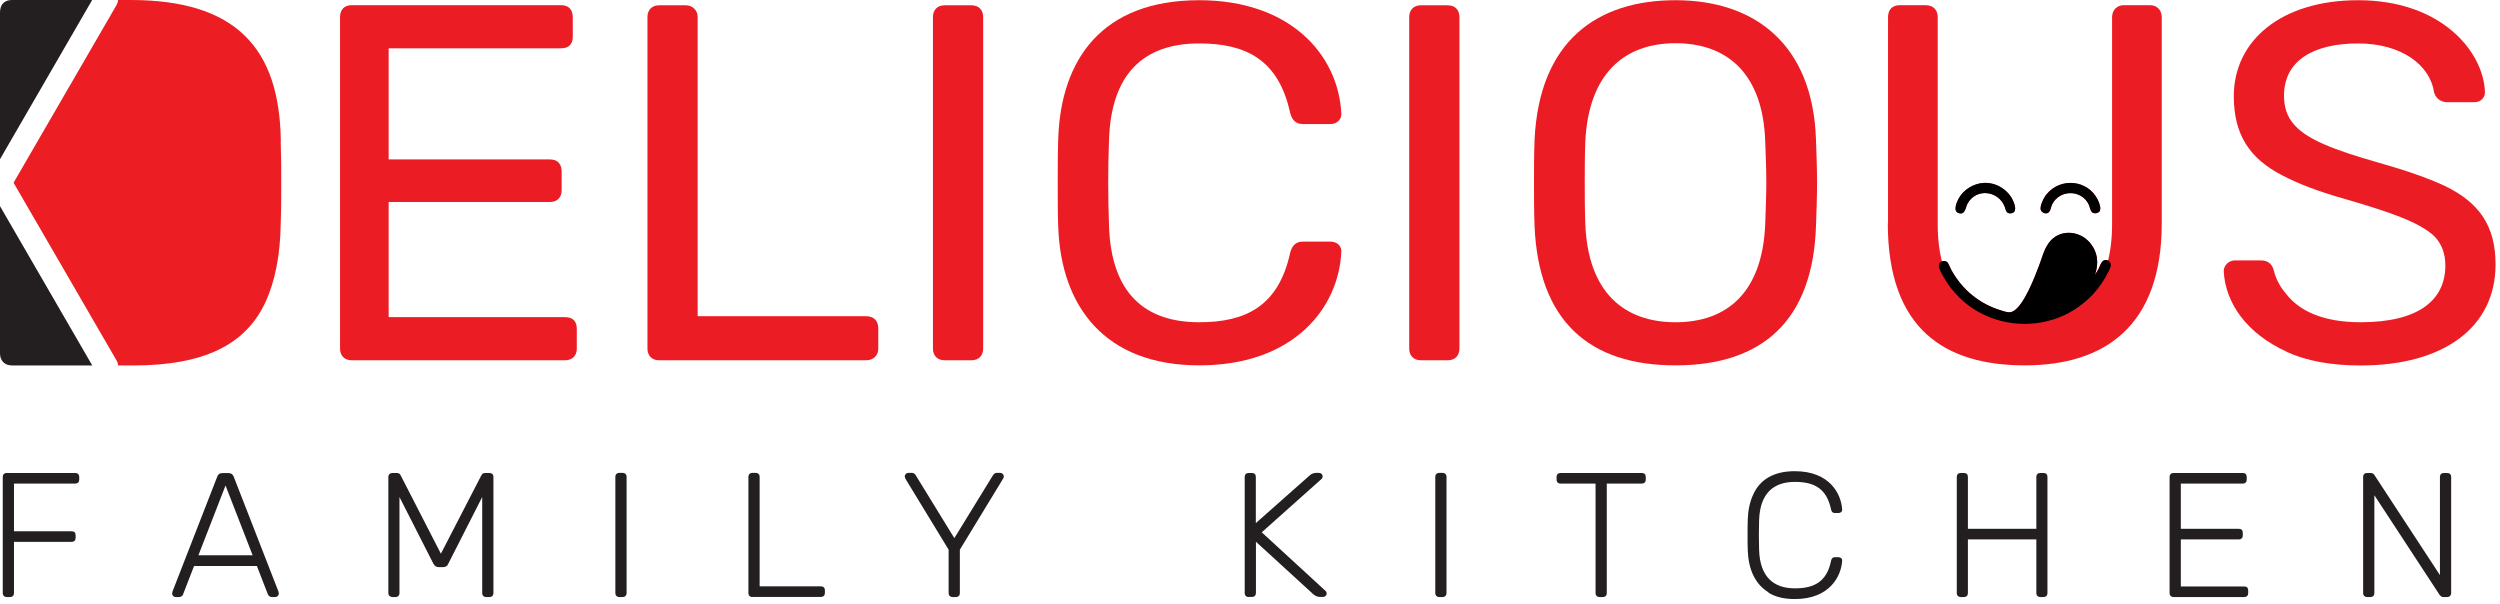
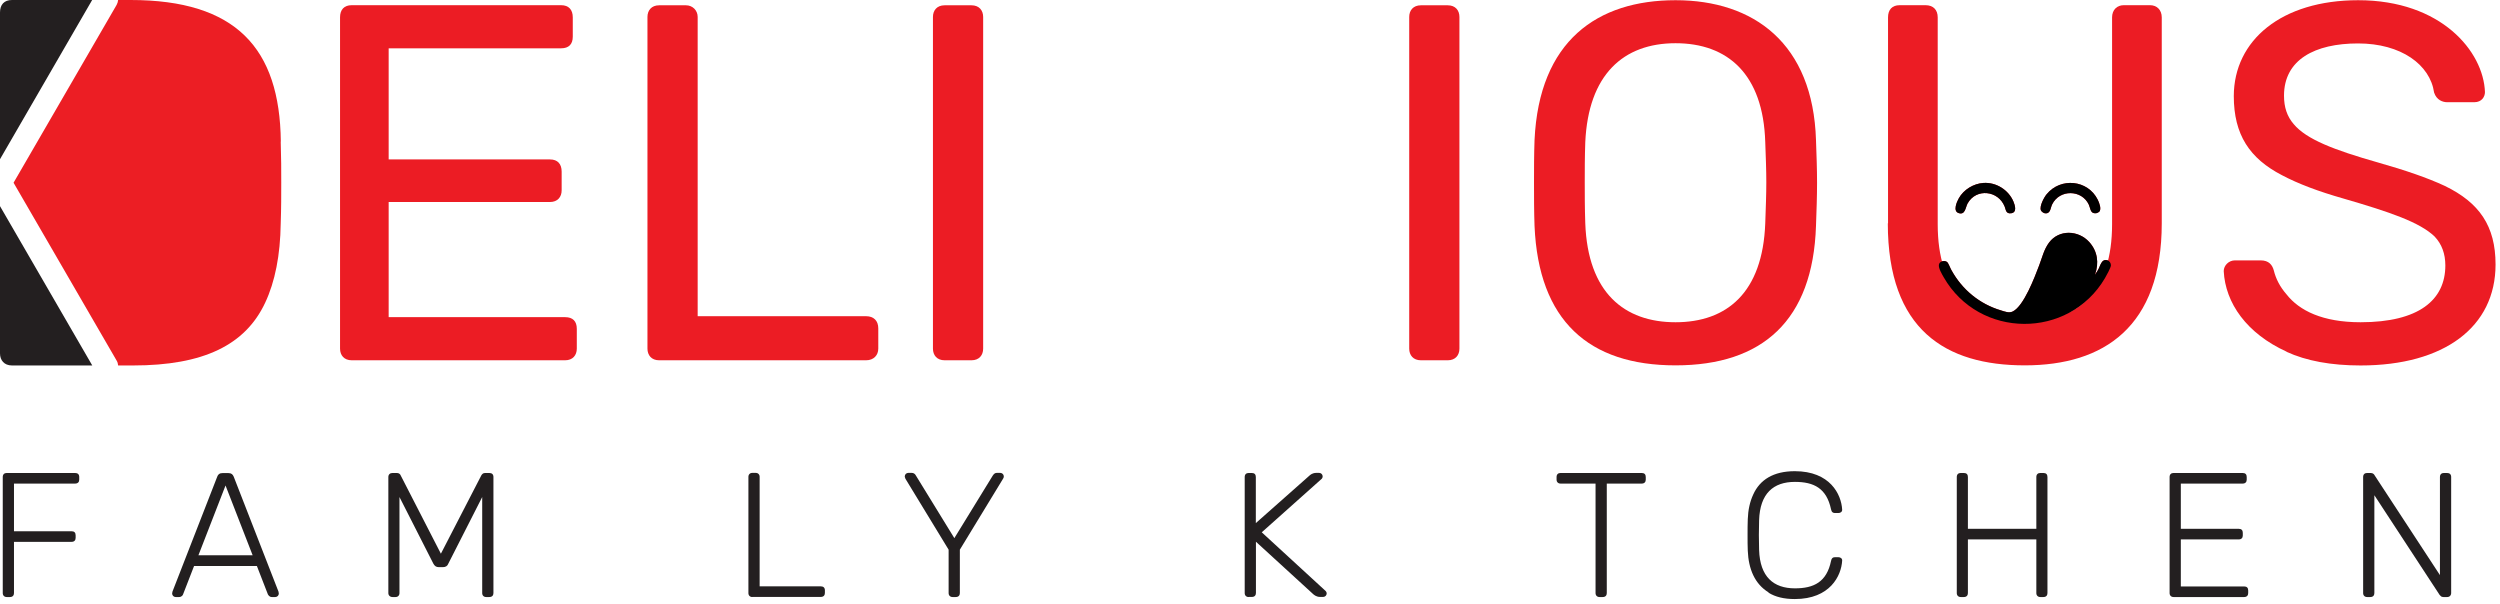
<svg xmlns="http://www.w3.org/2000/svg" width="236" height="57" viewBox="0 0 236 57" fill="none">
  <path d="M26.51 13.36C26.41 4.54 22.28 0 12.32 0H11.15C11.14 0.15 11.09 0.31 11.01 0.46L1.28 17.25L11.01 34.04C11.1 34.19 11.14 34.34 11.15 34.5H12.56C19.21 34.5 23.16 32.57 25.03 28.58C25.96 26.61 26.46 24.09 26.5 21.09C26.55 19.66 26.55 18.38 26.55 17.25C26.55 16.12 26.55 14.84 26.5 13.36H26.51Z" fill="#EC1E24" />
  <path d="M0.63 56.36C0.41 56.36 0.26 56.21 0.26 55.99V45.03C0.26 44.78 0.41 44.65 0.63 44.65H7.09C7.34 44.65 7.48 44.78 7.48 45.03V45.28C7.48 45.5 7.35 45.65 7.09 45.65H1.32V50.15H6.76C7.01 50.15 7.14 50.28 7.14 50.53V50.78C7.14 51 7.01 51.15 6.76 51.15H1.32V55.99C1.32 56.21 1.19 56.36 0.94 56.36H0.64H0.63Z" fill="#231F20" />
  <path d="M16.58 56.36C16.4 56.36 16.25 56.21 16.25 56.03C16.25 55.98 16.27 55.91 16.28 55.85L20.51 44.99C20.59 44.77 20.73 44.66 21 44.66H21.57C21.84 44.66 21.97 44.78 22.06 44.99L26.29 55.85C26.31 55.92 26.32 55.98 26.32 56.03C26.32 56.21 26.17 56.36 25.99 56.36H25.66C25.44 56.36 25.34 56.19 25.29 56.11L24.25 53.43H18.32L17.28 56.11C17.26 56.19 17.13 56.36 16.91 56.36H16.58ZM18.73 52.42H23.85L21.29 45.83L18.73 52.42Z" fill="#231F20" />
  <path d="M37.05 56.36C36.83 56.36 36.66 56.21 36.66 55.99V45.03C36.66 44.78 36.83 44.65 37.05 44.65H37.47C37.69 44.65 37.8 44.8 37.82 44.87L41.62 52.27L45.44 44.87C45.49 44.8 45.57 44.65 45.79 44.65H46.19C46.44 44.65 46.58 44.78 46.58 45.03V55.99C46.58 56.21 46.45 56.36 46.19 56.36H45.89C45.67 56.36 45.52 56.21 45.52 55.99V46.92L42.32 53.21C42.24 53.43 42.07 53.54 41.8 53.54H41.43C41.16 53.54 41.03 53.42 40.91 53.21L37.71 46.92V55.99C37.71 56.21 37.56 56.36 37.34 56.36H37.04H37.05Z" fill="#231F20" />
-   <path d="M58.46 56.36C58.24 56.36 58.09 56.21 58.09 55.99V45.01C58.09 44.79 58.24 44.64 58.46 44.64H58.78C59 44.64 59.15 44.79 59.15 45.01V55.99C59.15 56.21 59 56.36 58.78 56.36H58.46Z" fill="#231F20" />
  <path d="M71.02 56.36C70.8 56.36 70.65 56.21 70.65 55.99V45.01C70.65 44.79 70.8 44.64 71.02 44.64H71.34C71.56 44.64 71.71 44.79 71.71 45.01V55.35H77.48C77.73 55.35 77.87 55.48 77.87 55.73V55.98C77.87 56.2 77.74 56.35 77.48 56.35H71.02V56.36Z" fill="#231F20" />
  <path d="M89.92 56.36C89.7 56.36 89.55 56.21 89.55 55.99V51.89L85.47 45.19C85.47 45.19 85.45 45.12 85.44 45.09C85.42 45.06 85.41 45.02 85.41 44.97C85.41 44.79 85.56 44.64 85.74 44.64H86.07C86.22 44.64 86.37 44.71 86.46 44.89L90.09 50.8L93.72 44.89C93.84 44.71 93.95 44.64 94.1 44.64H94.43C94.61 44.64 94.76 44.79 94.76 44.97C94.76 45.05 94.74 45.12 94.69 45.19L90.61 51.89V55.99C90.61 56.21 90.48 56.36 90.22 56.36H89.9H89.92Z" fill="#231F20" />
  <path d="M117.87 56.36C117.65 56.36 117.5 56.21 117.5 55.99V45.03C117.5 44.78 117.65 44.65 117.87 44.65H118.17C118.42 44.65 118.55 44.78 118.55 45.03V49.38L123.62 44.89C123.7 44.82 123.9 44.64 124.26 44.64H124.53C124.71 44.64 124.86 44.79 124.86 44.97C124.86 45.05 124.83 45.14 124.78 45.19L119.11 50.25L125.14 55.79C125.21 55.86 125.24 55.94 125.24 56.02C125.24 56.2 125.09 56.35 124.91 56.35H124.62C124.27 56.35 124.07 56.17 123.98 56.1L118.56 51.14V55.98C118.56 56.2 118.43 56.35 118.18 56.35H117.88L117.87 56.36Z" fill="#231F20" />
-   <path d="M135.86 56.36C135.64 56.36 135.49 56.21 135.49 55.99V45.01C135.49 44.79 135.64 44.64 135.86 44.64H136.18C136.4 44.64 136.55 44.79 136.55 45.01V55.99C136.55 56.21 136.4 56.36 136.18 56.36H135.86Z" fill="#231F20" />
  <path d="M150.99 56.36C150.77 56.36 150.62 56.21 150.62 55.99V45.65H147.31C147.09 45.65 146.94 45.5 146.94 45.28V45.03C146.94 44.78 147.09 44.65 147.31 44.65H154.98C155.23 44.65 155.36 44.78 155.36 45.03V45.28C155.36 45.5 155.23 45.65 154.98 45.65H151.68V55.99C151.68 56.21 151.55 56.36 151.3 56.36H151H150.99Z" fill="#231F20" />
  <path d="M166.95 55.92C165.66 55.13 165.06 53.73 164.99 51.99C164.97 51.54 164.97 51.04 164.97 50.52C164.97 50 164.97 49.5 164.99 49.01C165.02 48.14 165.19 47.35 165.51 46.67C166.13 45.3 167.4 44.48 169.43 44.48C172.76 44.48 173.82 46.67 173.9 48.1C173.92 48.3 173.75 48.43 173.55 48.43H173.22C173.04 48.43 172.9 48.35 172.85 48.08C172.43 46.09 171.23 45.49 169.44 45.49C167.41 45.49 166.14 46.58 166.06 49.11C166.03 50.03 166.03 50.97 166.06 51.92C166.14 54.45 167.42 55.54 169.44 55.54C171.23 55.54 172.44 54.94 172.85 52.95C172.9 52.68 173.03 52.6 173.22 52.6H173.55C173.75 52.6 173.92 52.73 173.9 52.93C173.82 54.35 172.76 56.55 169.43 56.55C168.41 56.55 167.59 56.35 166.95 55.95V55.92Z" fill="#231F20" />
  <path d="M185.09 56.36C184.87 56.36 184.72 56.21 184.72 55.99V45.03C184.72 44.78 184.87 44.65 185.09 44.65H185.39C185.64 44.65 185.77 44.78 185.77 45.03V49.92H192.23V45.03C192.23 44.78 192.38 44.65 192.6 44.65H192.9C193.15 44.65 193.28 44.78 193.28 45.03V55.99C193.28 56.21 193.15 56.36 192.9 56.36H192.6C192.38 56.36 192.23 56.21 192.23 55.99V50.92H185.77V55.99C185.77 56.21 185.64 56.36 185.39 56.36H185.09Z" fill="#231F20" />
  <path d="M205.18 56.36C204.96 56.36 204.81 56.21 204.81 55.99V45.03C204.81 44.78 204.96 44.65 205.18 44.65H211.71C211.96 44.65 212.09 44.78 212.09 45.03V45.28C212.09 45.5 211.96 45.65 211.71 45.65H205.87V49.92H211.34C211.59 49.92 211.72 50.05 211.72 50.3V50.55C211.72 50.77 211.59 50.92 211.34 50.92H205.87V55.36H211.85C212.1 55.36 212.23 55.49 212.23 55.74V55.99C212.23 56.21 212.1 56.36 211.85 56.36H205.19H205.18Z" fill="#231F20" />
  <path d="M223.45 56.36C223.23 56.36 223.08 56.21 223.08 55.99V45.03C223.08 44.78 223.23 44.65 223.45 44.65H223.8C224.02 44.65 224.13 44.8 224.15 44.85L230.33 54.29V45.03C230.33 44.78 230.48 44.65 230.7 44.65H231C231.25 44.65 231.39 44.78 231.39 45.03V55.98C231.39 56.2 231.24 56.36 231.02 56.36H230.65C230.53 56.36 230.47 56.33 230.42 56.28C230.37 56.23 230.32 56.18 230.3 56.16L224.14 46.75V55.99C224.14 56.21 224.01 56.36 223.76 56.36H223.46H223.45Z" fill="#231F20" />
  <path d="M33.2 34.01C32.48 34.01 32.1 33.53 32.1 32.91V1.64C32.1 0.92 32.48 0.49 33.2 0.49H52.97C53.69 0.49 54.07 0.92 54.07 1.64V3.46C54.07 4.18 53.69 4.56 52.97 4.56H36.69V15.05H51.92C52.64 15.05 53.02 15.48 53.02 16.2V17.97C53.02 18.59 52.64 19.07 51.92 19.07H36.69V29.94H53.35C54.07 29.94 54.45 30.32 54.45 31.04V32.91C54.45 33.53 54.07 34.01 53.35 34.01H33.19H33.2Z" fill="#EC1C24" />
  <path d="M62.22 34.01C61.5 34.01 61.12 33.53 61.12 32.91V1.6C61.12 0.98 61.5 0.5 62.22 0.5H64.76C65.38 0.5 65.86 0.98 65.86 1.6V29.85H81.76C82.48 29.85 82.91 30.28 82.91 31V32.91C82.91 33.53 82.48 34.01 81.76 34.01H62.23H62.22Z" fill="#EC1C24" />
  <path d="M89.17 34.01C88.45 34.01 88.07 33.53 88.07 32.91V1.6C88.07 0.98 88.45 0.5 89.17 0.5H91.71C92.43 0.5 92.81 0.98 92.81 1.6V32.91C92.81 33.53 92.43 34.01 91.71 34.01H89.17Z" fill="#EC1C24" />
-   <path d="M99.9 21.51C99.85 20.22 99.85 18.78 99.85 17.3C99.85 15.82 99.85 14.38 99.9 12.99C100.18 5.62 104.01 0.02 113.21 0.02C121.78 0.02 126.33 5.14 126.62 10.7C126.67 11.27 126.19 11.71 125.61 11.71H122.98C122.41 11.71 121.97 11.42 121.78 10.61C120.68 5.63 117.61 4.1 113.21 4.1C108.04 4.1 104.88 6.88 104.69 13.24C104.59 15.87 104.59 18.55 104.69 21.28C104.88 27.65 108.04 30.42 113.21 30.42C117.61 30.42 120.68 28.89 121.78 23.91C121.97 23.1 122.4 22.81 122.98 22.81H125.61C126.18 22.81 126.66 23.19 126.62 23.77C126.38 29.04 122.17 34.49 113.21 34.49C104.25 34.49 100.19 28.89 99.9 21.51Z" fill="#EC1C24" />
  <path d="M134.13 34.01C133.41 34.01 133.03 33.53 133.03 32.91V1.6C133.03 0.98 133.41 0.5 134.13 0.5H136.67C137.39 0.5 137.77 0.98 137.77 1.6V32.91C137.77 33.53 137.39 34.01 136.67 34.01H134.13Z" fill="#EC1C24" />
  <path d="M144.86 21.32C144.81 19.93 144.81 18.54 144.81 17.25C144.81 15.96 144.81 14.62 144.86 13.23C145.29 3.85 150.79 0.02 158.17 0.02C165.55 0.02 171.15 4.09 171.43 13.23C171.48 14.62 171.53 15.96 171.53 17.25C171.53 18.54 171.48 19.93 171.43 21.32C171.14 30.27 166.36 34.49 158.17 34.49C149.98 34.49 145.24 30.28 144.86 21.32ZM166.64 21.08C166.69 19.64 166.74 18.35 166.74 17.2C166.74 16.05 166.69 14.81 166.64 13.42C166.45 7 163.1 4.08 158.17 4.08C153.24 4.08 149.94 7.05 149.65 13.42C149.6 14.81 149.6 16.1 149.6 17.2C149.6 18.3 149.6 19.64 149.65 21.08C149.89 27.64 153.34 30.42 158.17 30.42C163 30.42 166.4 27.64 166.64 21.08Z" fill="#EC1C24" />
  <path d="M178.23 21.08V1.64C178.23 0.92 178.61 0.49 179.33 0.49H181.77C182.49 0.49 182.92 0.92 182.92 1.64V21.17C182.92 27.44 186.03 30.36 191.15 30.36C196.27 30.36 199.38 27.44 199.38 21.17V1.64C199.38 0.92 199.86 0.49 200.48 0.49H202.97C203.59 0.49 204.07 0.92 204.07 1.64V21.08C204.07 30.85 198.61 34.49 191.14 34.49C183.67 34.49 178.21 31.14 178.21 21.08H178.23Z" fill="#EC1C24" />
  <path d="M215.86 33.2C212.08 31.48 210.07 28.6 209.92 25.59C209.92 25.06 210.4 24.58 210.97 24.58H213.41C214.18 24.58 214.51 25.01 214.65 25.54C214.84 26.31 215.22 27.07 215.85 27.79C217.05 29.32 219.25 30.42 222.84 30.42C228.35 30.42 230.84 28.31 230.84 25.06C230.84 23.96 230.51 23.05 229.83 22.33C228.44 20.99 225.66 20.03 221.21 18.74C218.86 18.07 216.95 17.35 215.42 16.54C212.36 14.96 210.87 12.71 210.87 9.07C210.88 3.8 215.38 0.02 222.61 0.02C230.46 0.02 234.44 4.86 234.58 8.69C234.58 9.12 234.29 9.65 233.57 9.65H231.03C230.6 9.65 230.02 9.46 229.78 8.74C229.4 6.11 226.67 4.1 222.6 4.1C218.53 4.1 215.61 5.63 215.61 9.03C215.61 10.13 215.9 10.99 216.52 11.71C217.72 13.15 220.3 14.15 224.52 15.35C227.06 16.07 229.16 16.79 230.79 17.55C234.05 19.13 235.58 21.33 235.58 24.97C235.58 30.86 230.74 34.5 222.84 34.5C220.06 34.5 217.72 34.07 215.85 33.21L215.86 33.2Z" fill="#EC1C24" />
  <path d="M197.78 25.92L198.03 25.52C198.27 25.16 198.34 24.4 198.94 24.57C199.14 24.63 199.28 24.85 199.27 25.06C199.26 25.27 198.83 26.05 198.7 26.27C195.29 32.05 186.83 32 183.49 26.18C183.32 25.88 182.99 25.34 183.03 25C183.07 24.66 183.55 24.54 183.8 24.73C183.94 24.84 184.11 25.33 184.22 25.51C185.23 27.34 186.87 28.7 188.89 29.3C189.25 29.41 189.65 29.58 190.01 29.4C191.05 28.89 192.08 26.15 192.49 25.07C192.78 24.32 192.94 23.56 193.43 22.9C194.37 21.64 196.2 21.72 197.22 22.84C198.01 23.71 198.16 24.81 197.77 25.92H197.78Z" fill="#EC1C24" />
  <path d="M187.24 17.27C188.44 17.19 189.61 17.93 190.07 19.03C190.21 19.37 190.43 20.04 189.87 20.13C189.35 20.21 189.36 19.81 189.24 19.5C188.63 17.98 186.57 17.75 185.75 19.19C185.54 19.56 185.53 20.34 184.88 20.11C184.34 19.92 184.72 19.06 184.91 18.72C185.37 17.9 186.3 17.33 187.24 17.27Z" fill="#EC1C24" />
  <path d="M198.17 19.99C198.12 20.04 197.94 20.13 197.86 20.13C197.32 20.19 197.35 19.68 197.19 19.33C196.52 17.88 194.42 17.86 193.72 19.3C193.55 19.65 193.58 20.22 193.02 20.13C192.9 20.11 192.71 19.97 192.66 19.85C192.51 19.47 192.95 18.64 193.2 18.34C194.52 16.72 197.1 16.97 198.03 18.86C198.17 19.14 198.4 19.73 198.17 19.99Z" fill="#EC1C24" />
  <path d="M197.78 25.92L198.03 25.52C198.27 25.16 198.34 24.4 198.94 24.57C199.14 24.63 199.28 24.85 199.27 25.06C199.26 25.27 198.83 26.05 198.7 26.27C195.29 32.05 186.83 32 183.49 26.18C183.32 25.88 182.99 25.34 183.03 25C183.07 24.66 183.55 24.54 183.8 24.73C183.94 24.84 184.11 25.33 184.22 25.51C185.23 27.34 186.87 28.7 188.89 29.3C189.25 29.41 189.65 29.58 190.01 29.4C191.05 28.89 192.08 26.15 192.49 25.07C192.78 24.32 192.94 23.56 193.43 22.9C194.37 21.64 196.2 21.72 197.22 22.84C198.01 23.71 198.16 24.81 197.77 25.92H197.78Z" fill="black" />
  <path d="M187.24 17.27C188.44 17.19 189.61 17.93 190.07 19.03C190.21 19.37 190.43 20.04 189.87 20.13C189.35 20.21 189.36 19.81 189.24 19.5C188.63 17.98 186.57 17.75 185.75 19.19C185.54 19.56 185.53 20.34 184.88 20.11C184.34 19.92 184.72 19.06 184.91 18.72C185.37 17.9 186.3 17.33 187.24 17.27Z" fill="black" />
  <path d="M198.17 19.99C198.12 20.04 197.94 20.13 197.86 20.13C197.32 20.19 197.35 19.68 197.19 19.33C196.52 17.88 194.42 17.86 193.72 19.3C193.55 19.65 193.58 20.22 193.02 20.13C192.9 20.11 192.71 19.97 192.66 19.85C192.51 19.47 192.95 18.64 193.2 18.34C194.52 16.72 197.1 16.97 198.03 18.86C198.17 19.14 198.4 19.73 198.17 19.99Z" fill="black" />
  <path d="M1.13 0C0.39 0 0 0.44 0 1.18V15.03L8.7 0H1.13Z" fill="#231F20" />
  <path d="M0 19.46V33.36C0 34 0.39 34.5 1.13 34.5H8.71L0 19.46Z" fill="#231F20" />
</svg>